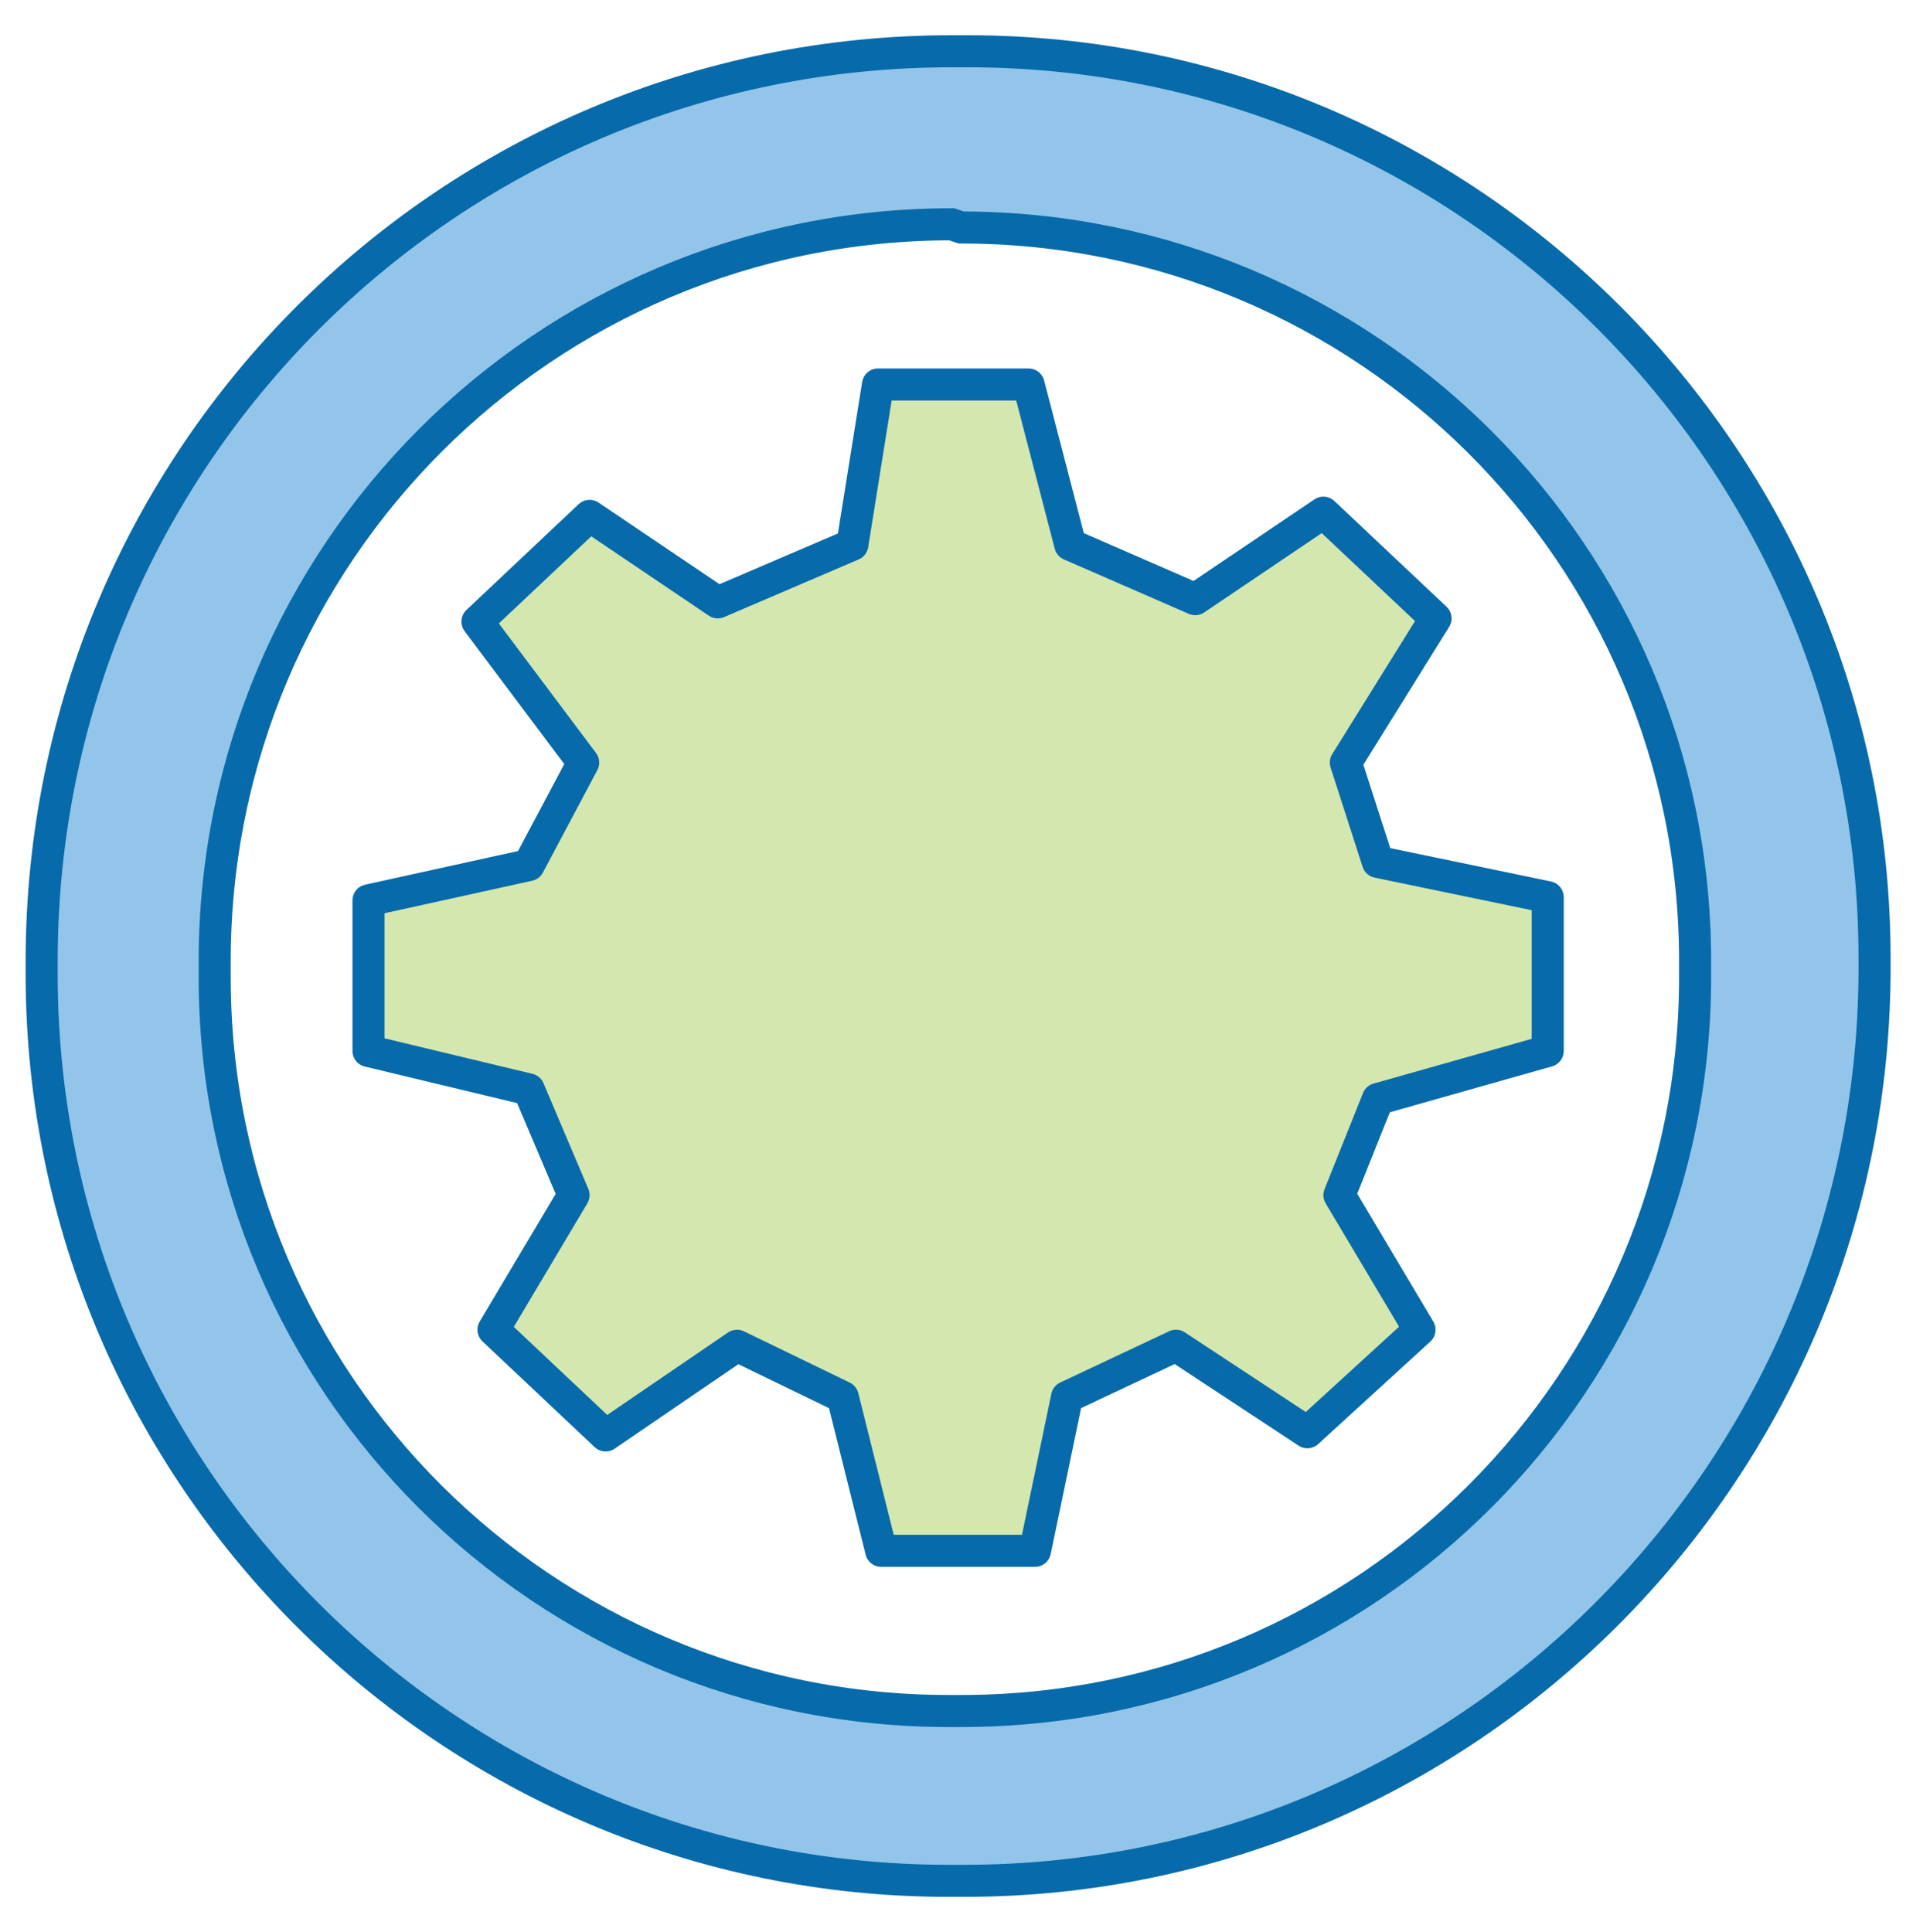
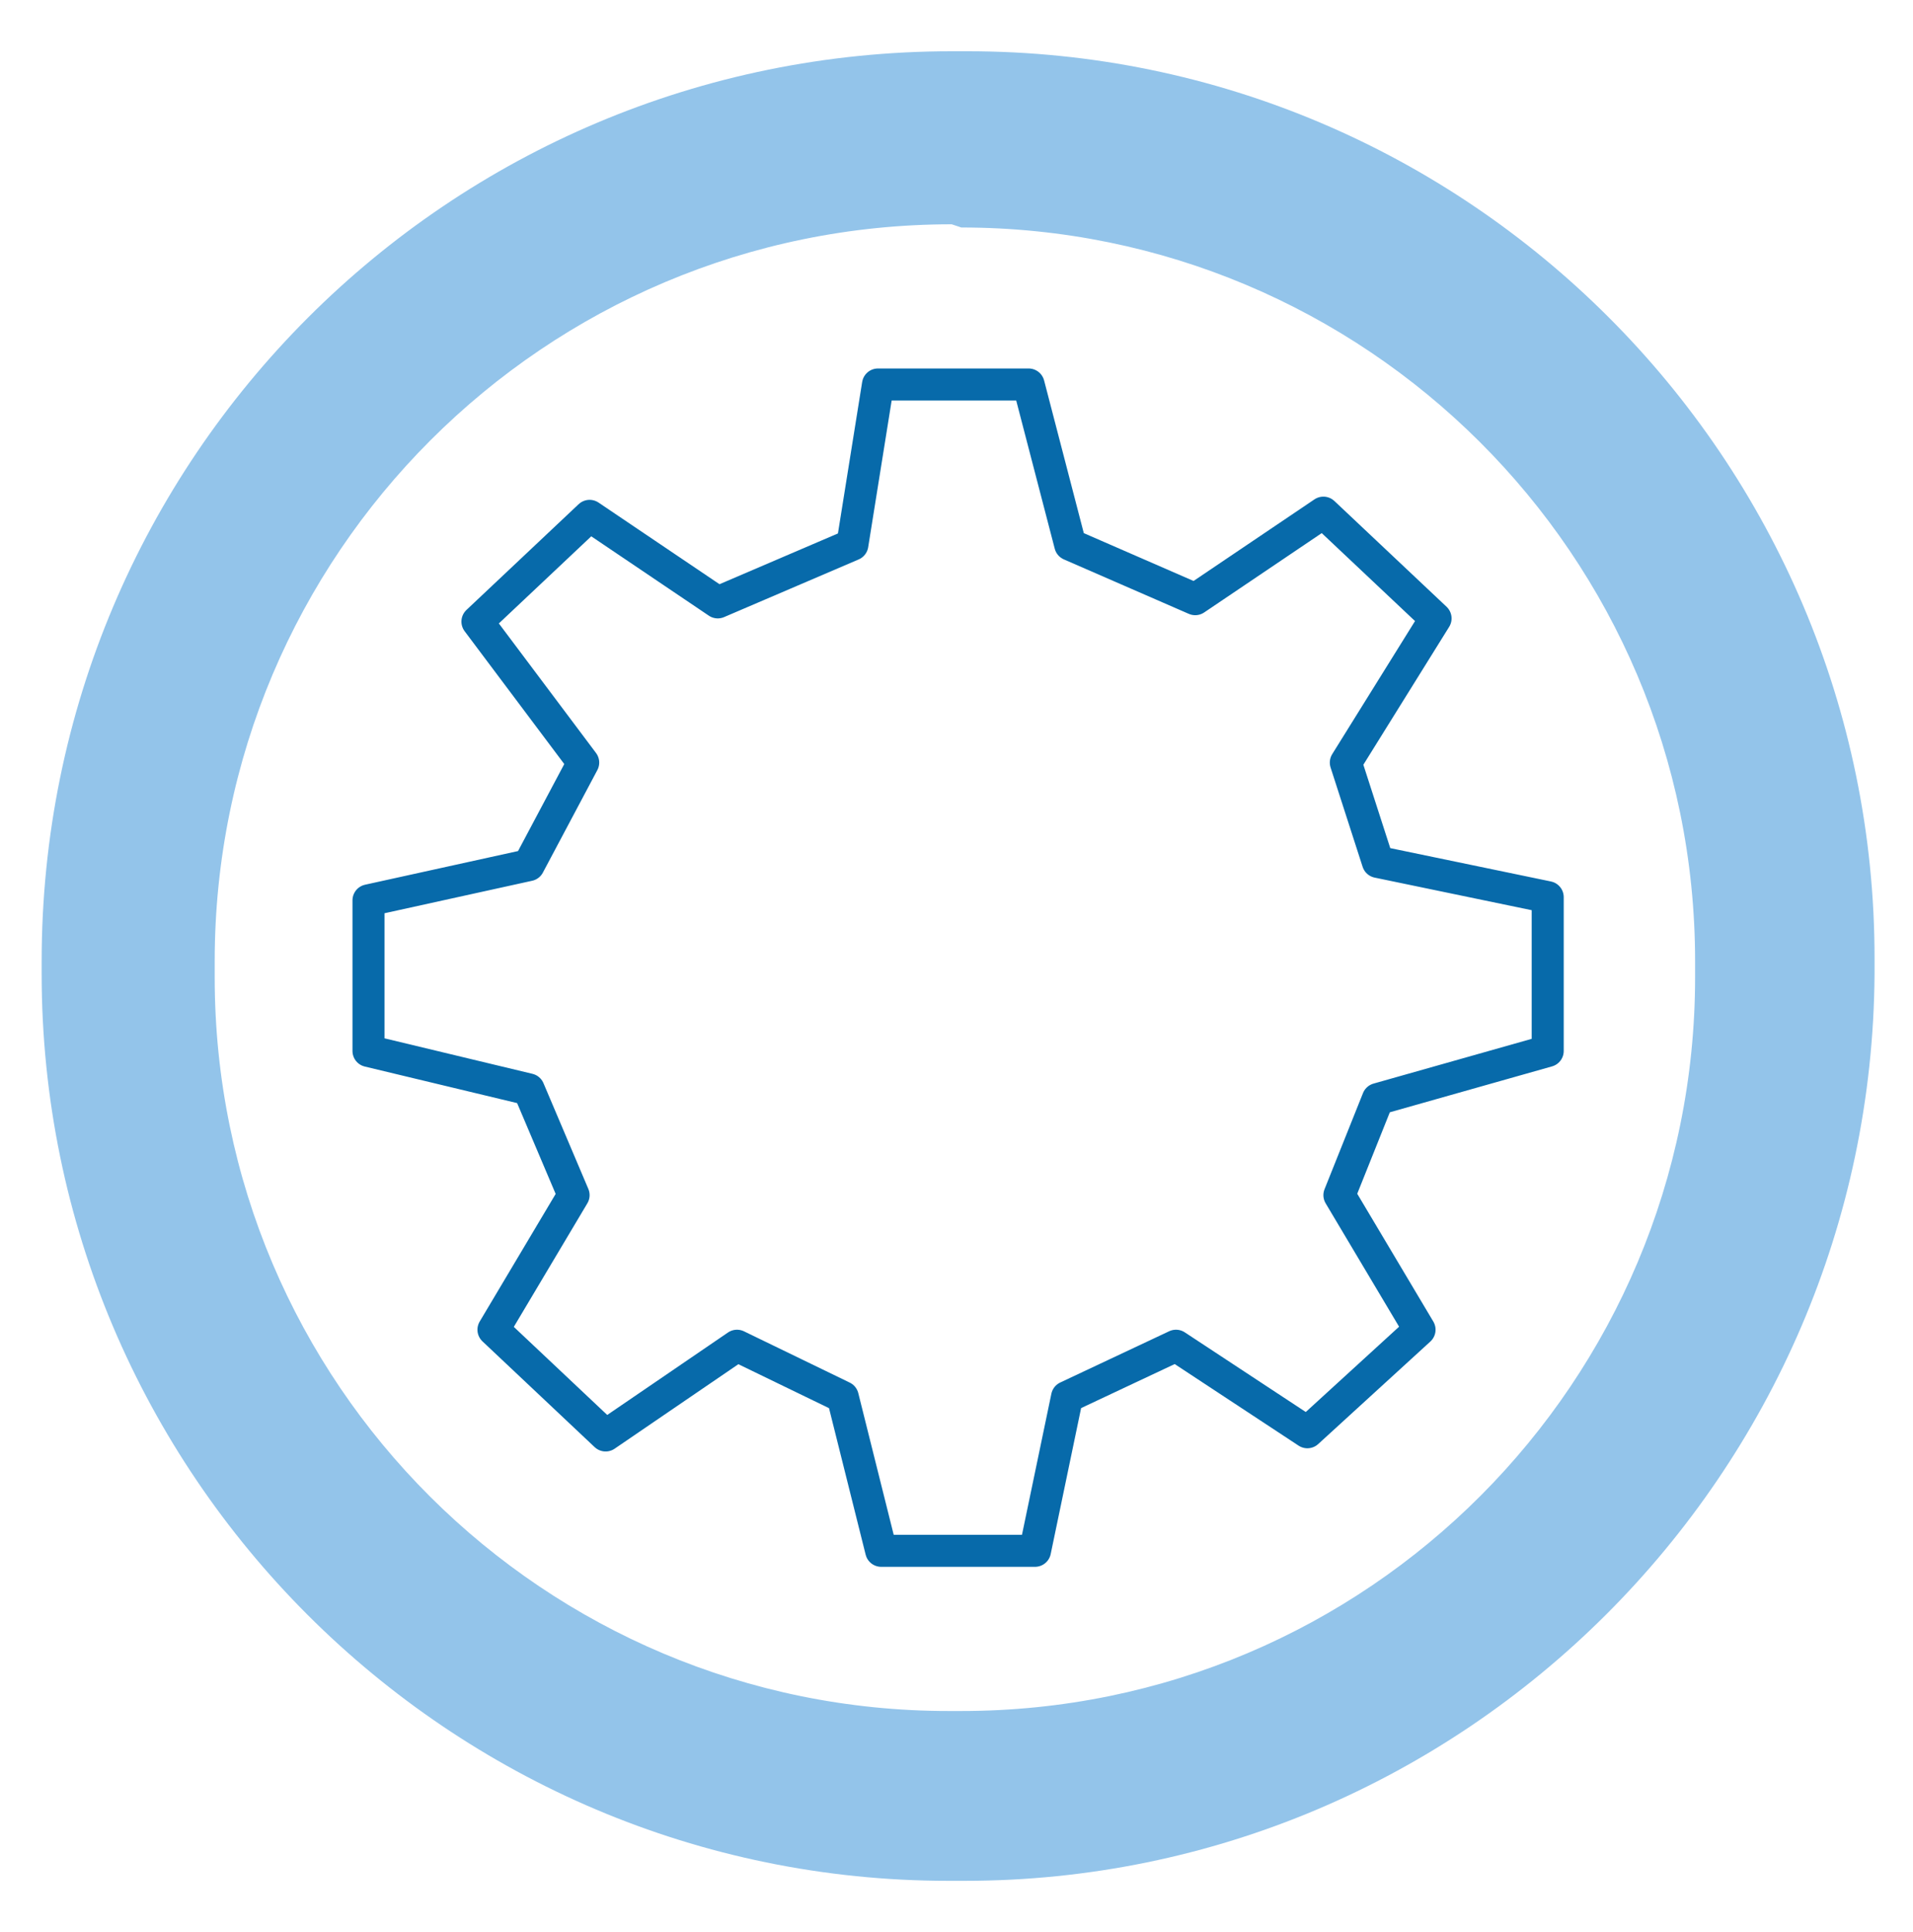
<svg xmlns="http://www.w3.org/2000/svg" version="1.1" id="Layer_1" x="0px" y="0px" viewBox="0 0 59.7 60.3" style="enable-background:new 0 0 59.7 60.3;" xml:space="preserve">
  <style type="text/css">
	.st0{fill:#93C4EA;}
	.st1{fill:none;stroke:#076AAA;stroke-miterlimit:10;}
	.st2{fill:#D4E7AF;}
	.st3{fill:none;stroke:#076AAA;stroke-linecap:round;stroke-linejoin:round;stroke-miterlimit:10;}
</style>
  <g>
    <path class="st0" d="M29.7,7C17,7,6.7,17.3,6.7,30v0.5c0,12.7,10.3,22.9,22.9,22.9H30c12.7,0,22.9-10.3,22.9-22.9V30   C52.9,17.3,42.6,7.1,30,7.1L29.7,7L29.7,7z M30.1,58.7h-0.5C14,58.7,1.3,46,1.3,30.4V30C1.3,14.3,14,1.6,29.7,1.6h0.5   c15.6,0,28.3,12.7,28.3,28.3v0.5C58.4,46,45.7,58.7,30.1,58.7" />
-     <path class="st1" d="M29.7,7C17,7,6.7,17.3,6.7,30v0.5c0,12.7,10.3,22.9,22.9,22.9H30c12.7,0,22.9-10.3,22.9-22.9V30   C52.9,17.3,42.6,7.1,30,7.1L29.7,7L29.7,7z M30.1,58.7h-0.5C14,58.7,1.3,46,1.3,30.4V30C1.3,14.3,14,1.6,29.7,1.6h0.5   c15.6,0,28.3,12.7,28.3,28.3v0.5C58.4,46,45.7,58.7,30.1,58.7z" />
-     <polygon class="st2" points="18.2,23.8 14.9,19.4 18.4,16.1 22.4,18.8 26.6,17 27.4,12 32.1,12 33.4,17 37.3,18.7 41.3,16    44.8,19.3 42,23.8 43,26.9 48.3,28 48.3,32.8 43,34.3 41.8,37.3 44.3,41.5 40.8,44.7 36.7,42 33.3,43.6 32.3,48.4 27.5,48.4    26.3,43.6 23,42 18.9,44.8 15.4,41.5 17.9,37.3 16.5,34 11.5,32.8 11.5,28.1 16.5,27  " />
    <polygon class="st3" points="18.2,23.8 14.9,19.4 18.4,16.1 22.4,18.8 26.6,17 27.4,12 32.1,12 33.4,17 37.3,18.7 41.3,16    44.8,19.3 42,23.8 43,26.9 48.3,28 48.3,32.8 43,34.3 41.8,37.3 44.3,41.5 40.8,44.7 36.7,42 33.3,43.6 32.3,48.4 27.5,48.4    26.3,43.6 23,42 18.9,44.8 15.4,41.5 17.9,37.3 16.5,34 11.5,32.8 11.5,28.1 16.5,27  " />
  </g>
</svg>